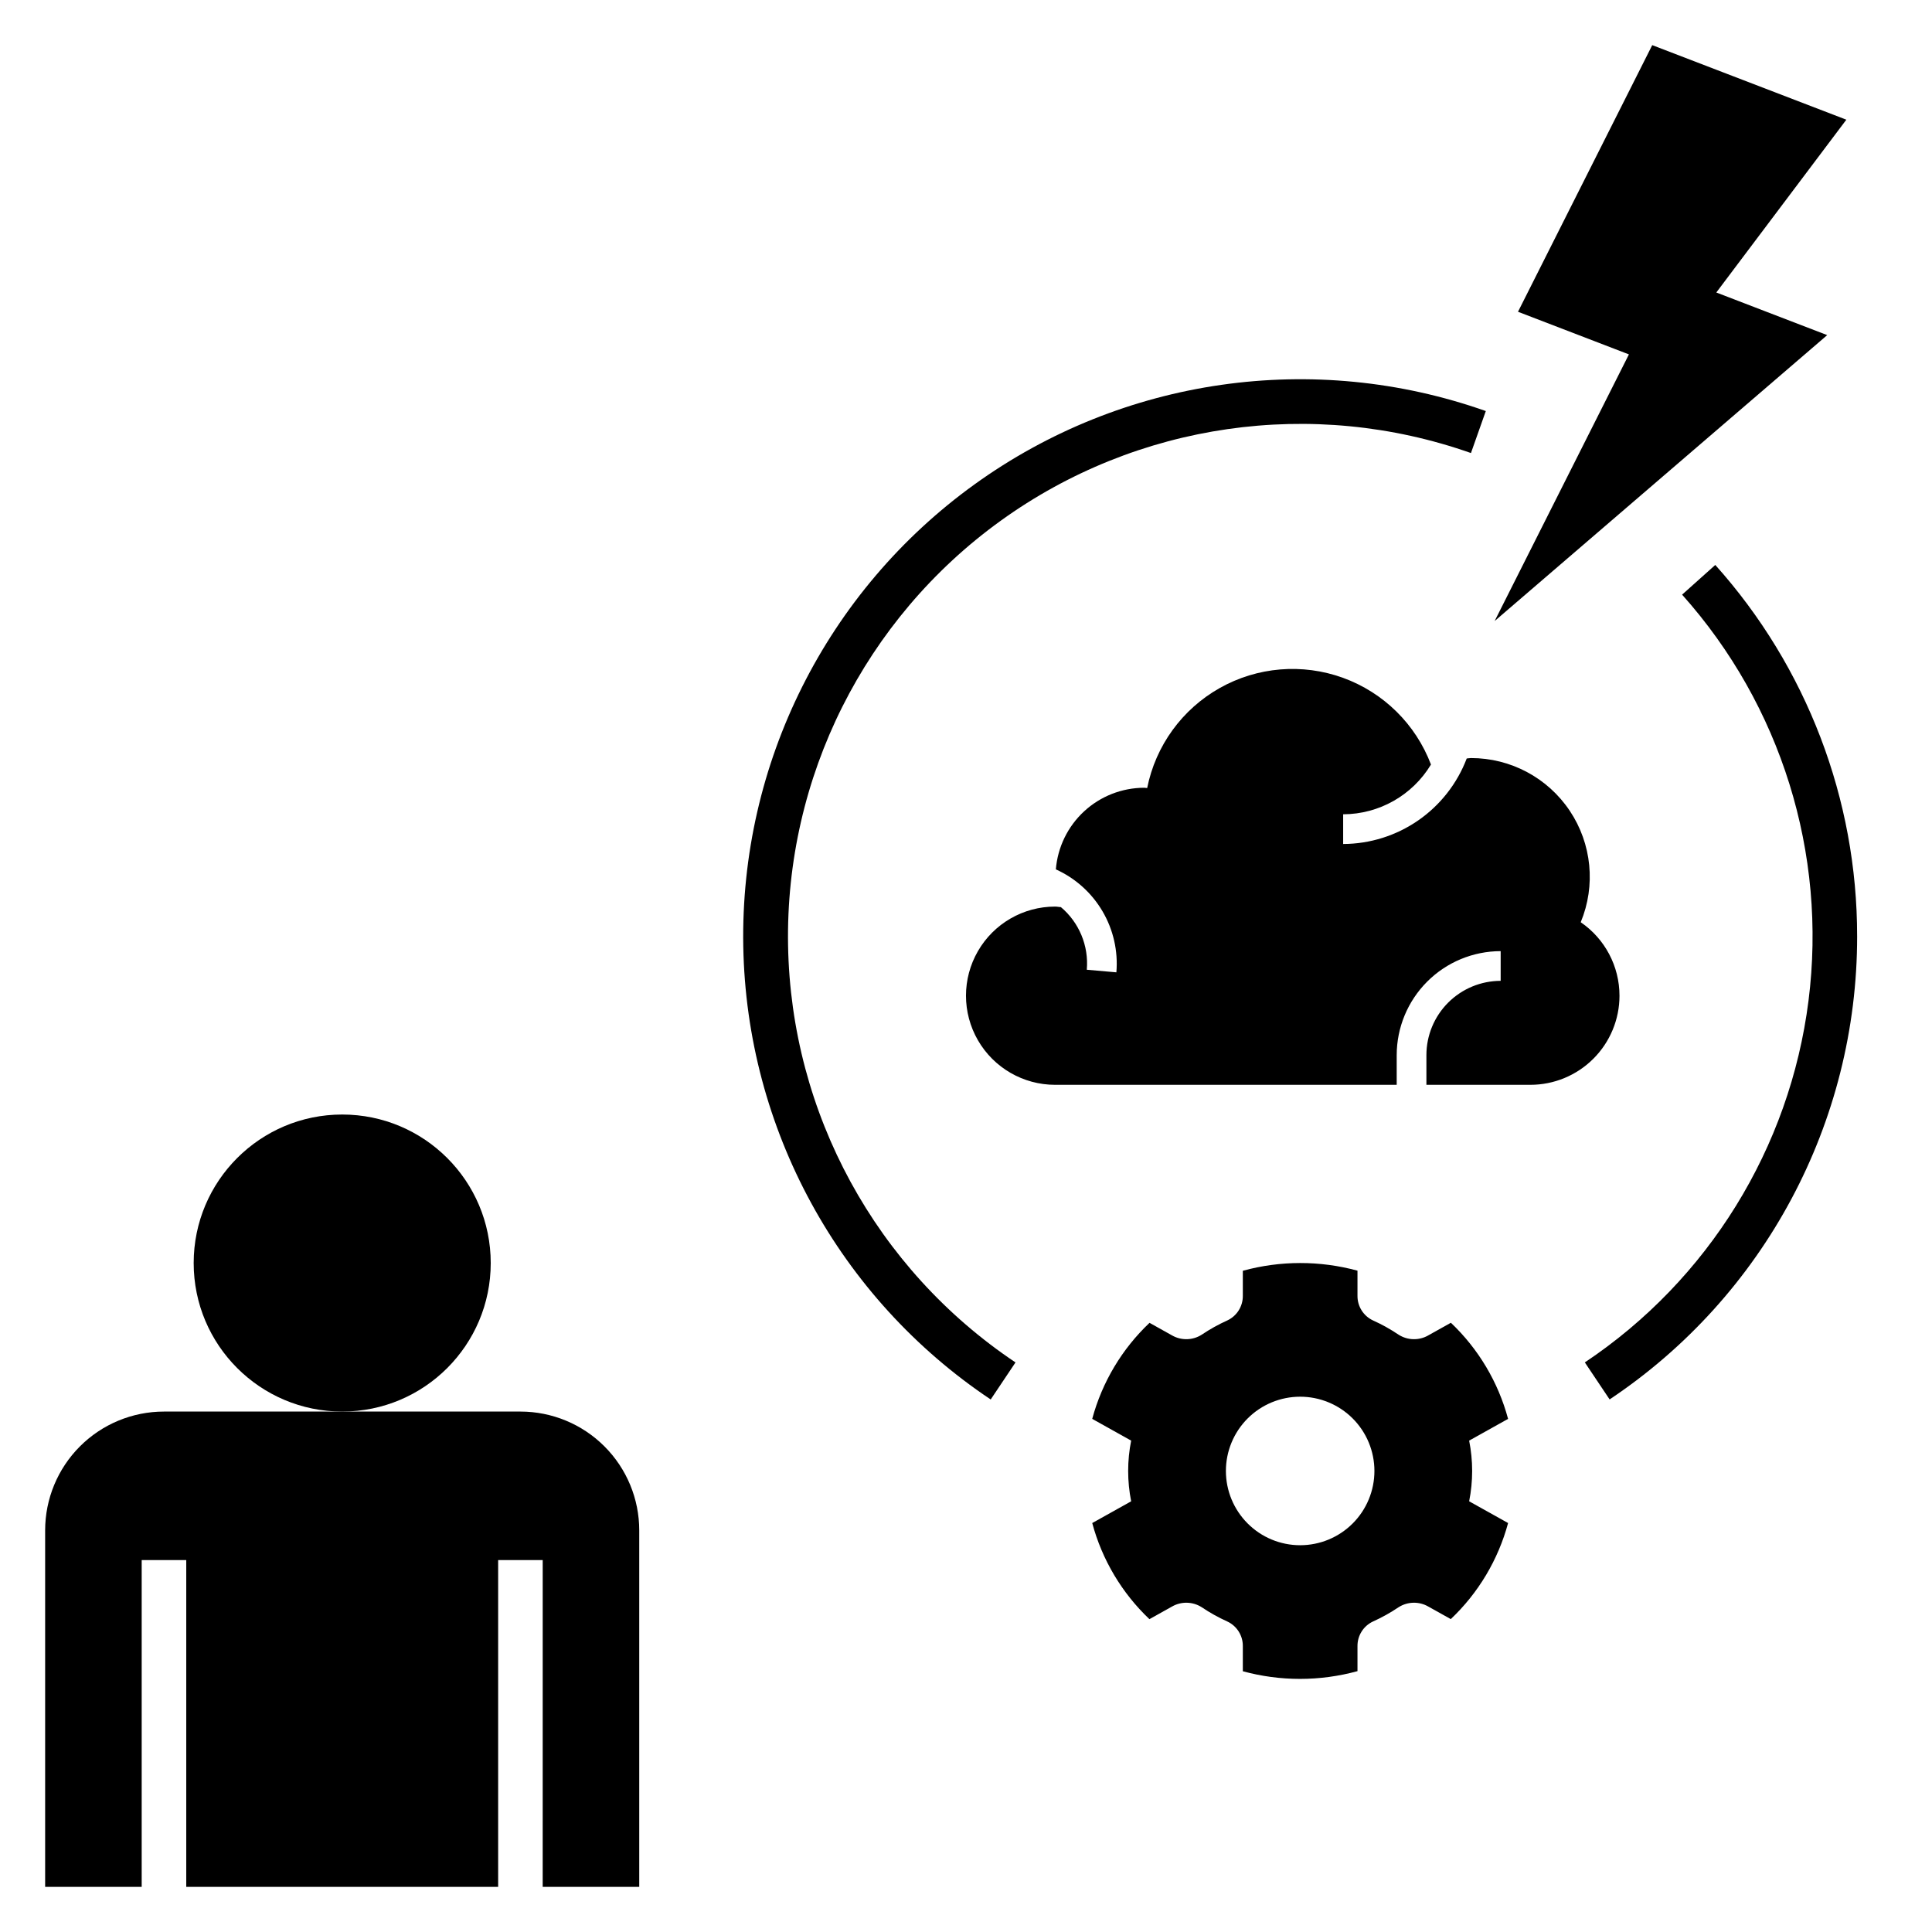
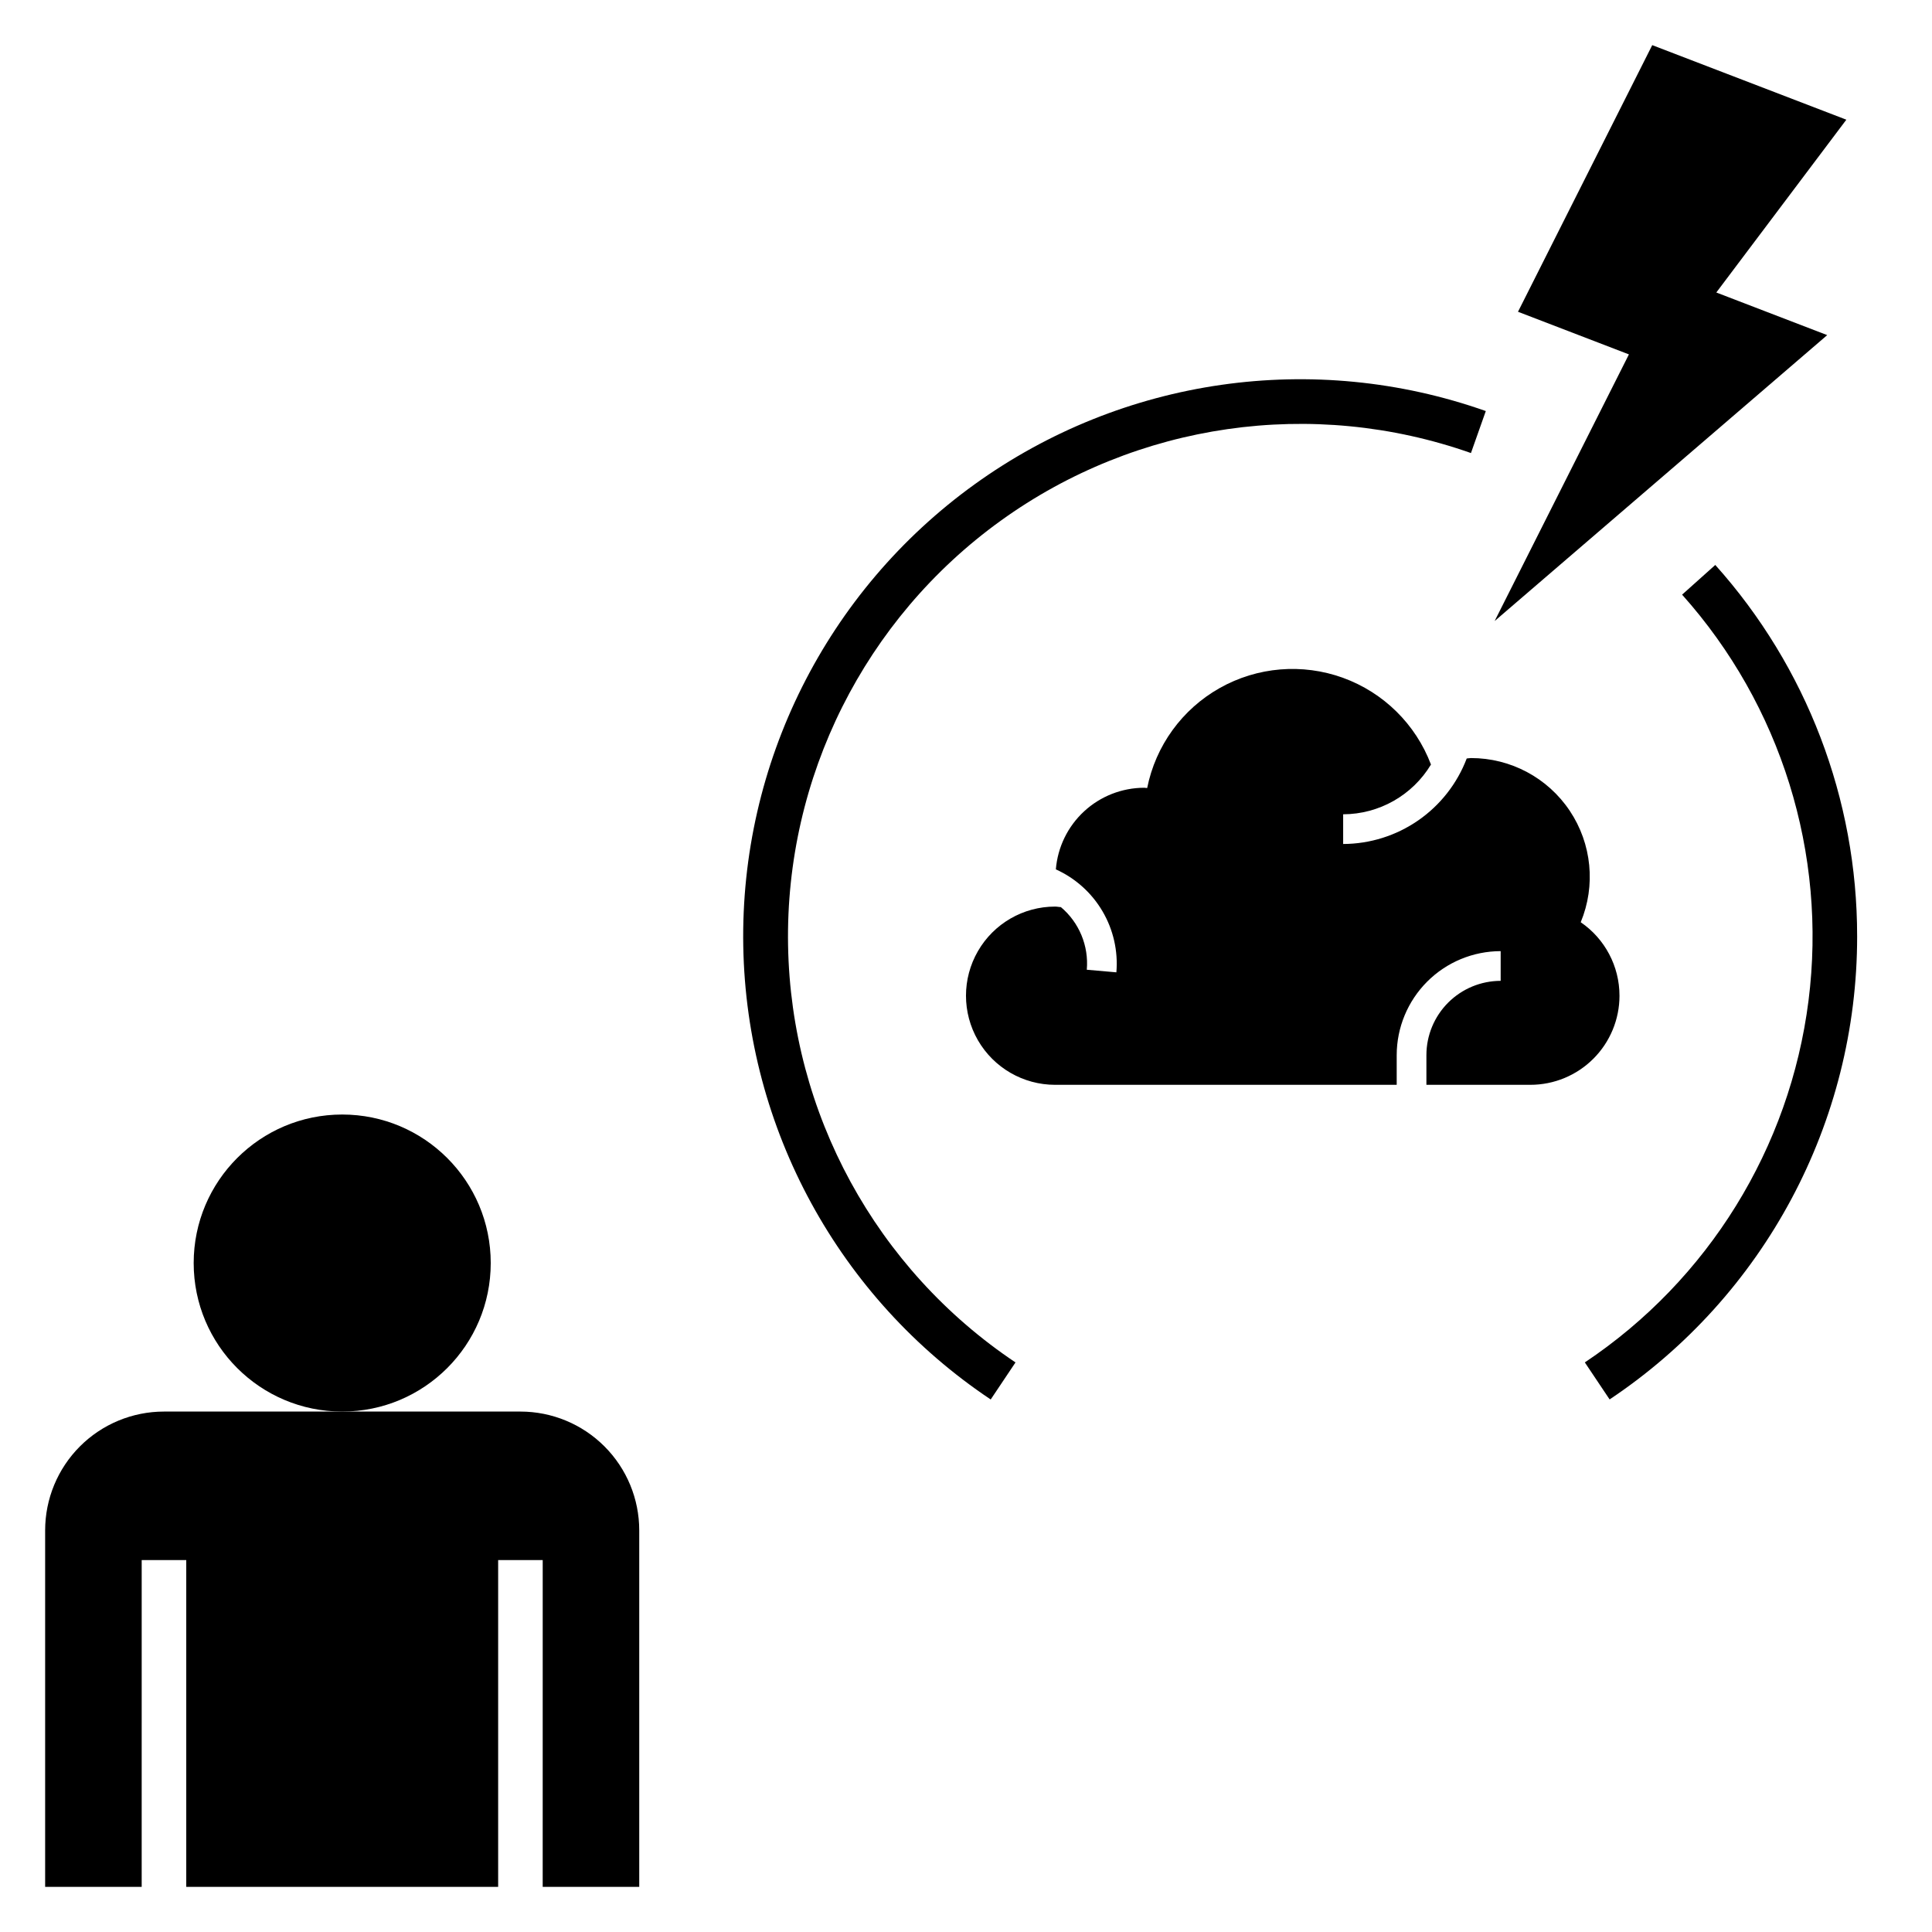
<svg xmlns="http://www.w3.org/2000/svg" fill="#000000" width="800px" height="800px" version="1.1" viewBox="144 144 512 512">
  <g>
-     <path d="m533.34 541.86c1.059-5.309 1.059-10.773 0-16.082l10.316-5.762c-2.606-9.723-7.852-18.539-15.156-25.473l-5.981 3.34v0.004c-2.457 1.414-5.5 1.344-7.887-0.188-2.148-1.445-4.414-2.711-6.777-3.773-2.527-1.18-4.133-3.727-4.109-6.519v-6.668c-9.945-2.707-20.441-2.699-30.383 0.027v6.641c0.023 2.793-1.582 5.34-4.109 6.519-2.363 1.062-4.629 2.328-6.777 3.773-2.387 1.531-5.43 1.602-7.887 0.188l-5.953-3.324c-7.312 6.922-12.566 15.73-15.188 25.453l10.32 5.762c-1.059 5.309-1.059 10.773 0 16.082l-10.316 5.762c2.606 9.727 7.852 18.543 15.156 25.473l5.981-3.34c2.457-1.418 5.5-1.344 7.887 0.184 2.148 1.449 4.414 2.711 6.777 3.777 2.527 1.176 4.133 3.727 4.109 6.516v6.668c9.945 2.711 20.441 2.699 30.383-0.027v-6.641c-0.023-2.789 1.582-5.34 4.109-6.516 2.363-1.066 4.629-2.328 6.777-3.777 2.387-1.527 5.43-1.602 7.887-0.184l5.953 3.324c7.312-6.922 12.566-15.734 15.188-25.457zm-44.785 11.641c-5.219 0-10.227-2.074-13.914-5.766-3.691-3.691-5.766-8.695-5.766-13.914 0-5.223 2.074-10.227 5.766-13.918 3.688-3.691 8.695-5.762 13.914-5.762s10.227 2.07 13.918 5.762c3.688 3.691 5.762 8.695 5.762 13.918 0 5.219-2.074 10.223-5.762 13.914-3.691 3.691-8.699 5.766-13.918 5.766z" />
    <path d="m628.23 232.81-29.391-11.297 34.461-45.793-51.441-19.758-35.574 70.66 29.395 11.297-35.582 70.66z" />
    <path d="m274.05 478.72c0 21.738-17.621 39.359-39.359 39.359s-39.363-17.621-39.363-39.359 17.625-39.359 39.363-39.359 39.359 17.621 39.359 39.359" />
    <path d="m181.55 557.44h11.809v86.594h82.656v-86.594h11.809l-0.004 86.594h25.586v-94.465c0-8.352-3.316-16.359-9.223-22.266s-13.914-9.223-22.266-9.223h-94.465c-8.352 0-16.359 3.316-22.266 9.223-5.902 5.906-9.223 13.914-9.223 22.266v94.465h25.586z" />
    <path d="m636.16 392.12c0.023-36.312-13.363-71.355-37.594-98.402l-8.793 7.871c26.223 29.324 38.445 68.582 33.5 107.61-4.945 39.027-26.566 73.996-59.277 95.852l6.566 9.809v0.004c41.012-27.375 65.629-73.434 65.598-122.74z" />
    <path d="m406.55 514.87 6.566-9.809v-0.004c-36.977-24.742-59.492-66.027-60.27-110.52-0.777-44.484 20.281-86.531 56.371-112.55 36.094-26.02 82.637-32.715 124.6-17.926l3.938-11.133-0.004 0.004c-45.613-16.117-96.23-8.855-135.48 19.426-39.25 28.285-62.148 74.004-61.297 122.38 0.855 48.371 25.352 93.254 65.574 120.14z" />
    <path d="m573.18 407.87c0-7.789-3.844-15.074-10.273-19.469 4.027-9.711 2.938-20.793-2.906-29.535-5.844-8.742-15.668-13.984-26.18-13.973-0.387 0-0.742 0.094-1.125 0.109-2.527 6.644-7.008 12.367-12.855 16.414s-12.781 6.227-19.891 6.25v-7.871c9.527-0.027 18.352-5.023 23.273-13.184-4.055-10.695-12.578-19.09-23.332-22.988-10.758-3.894-22.676-2.906-32.645 2.707s-16.992 15.297-19.234 26.512c-0.266-0.008-0.516-0.078-0.785-0.078-5.902 0.012-11.59 2.242-15.926 6.25-4.336 4.004-7.012 9.496-7.488 15.379 5.168 2.332 9.484 6.207 12.355 11.094 2.875 4.887 4.16 10.543 3.684 16.191l-7.84-0.688v0.004c0.551-6.348-2.035-12.566-6.926-16.652l0.016 0.059c-0.5-0.031-0.98-0.148-1.492-0.148-8.438 0-16.23 4.5-20.449 11.809s-4.219 16.309 0 23.617c4.219 7.305 12.012 11.809 20.449 11.809h90.531v-7.875c0.008-7.305 2.914-14.305 8.078-19.473 5.164-5.164 12.168-8.07 19.473-8.078v7.871c-5.219 0.008-10.219 2.082-13.91 5.769-3.691 3.691-5.766 8.695-5.769 13.91v7.871l27.551 0.004c6.266 0 12.27-2.488 16.699-6.918 4.43-4.43 6.918-10.438 6.918-16.699z" />
  </g>
</svg>